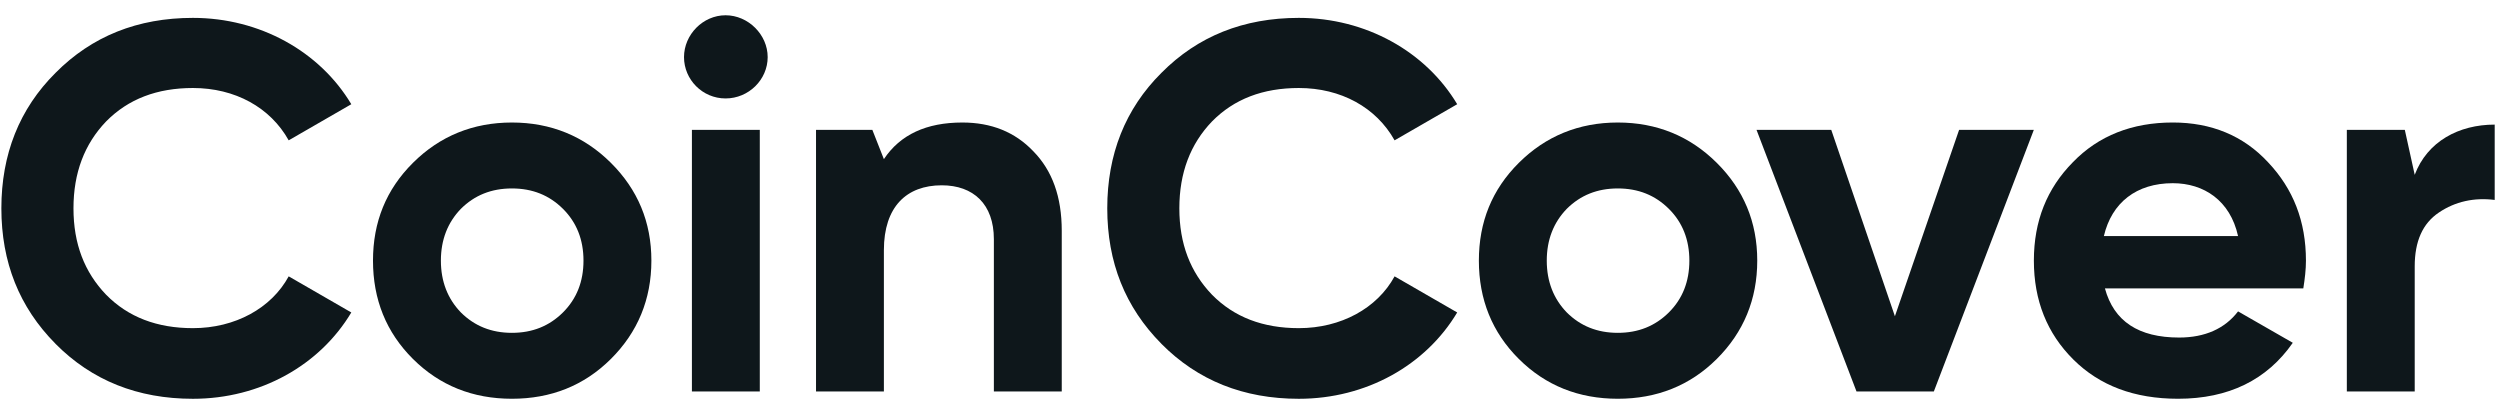
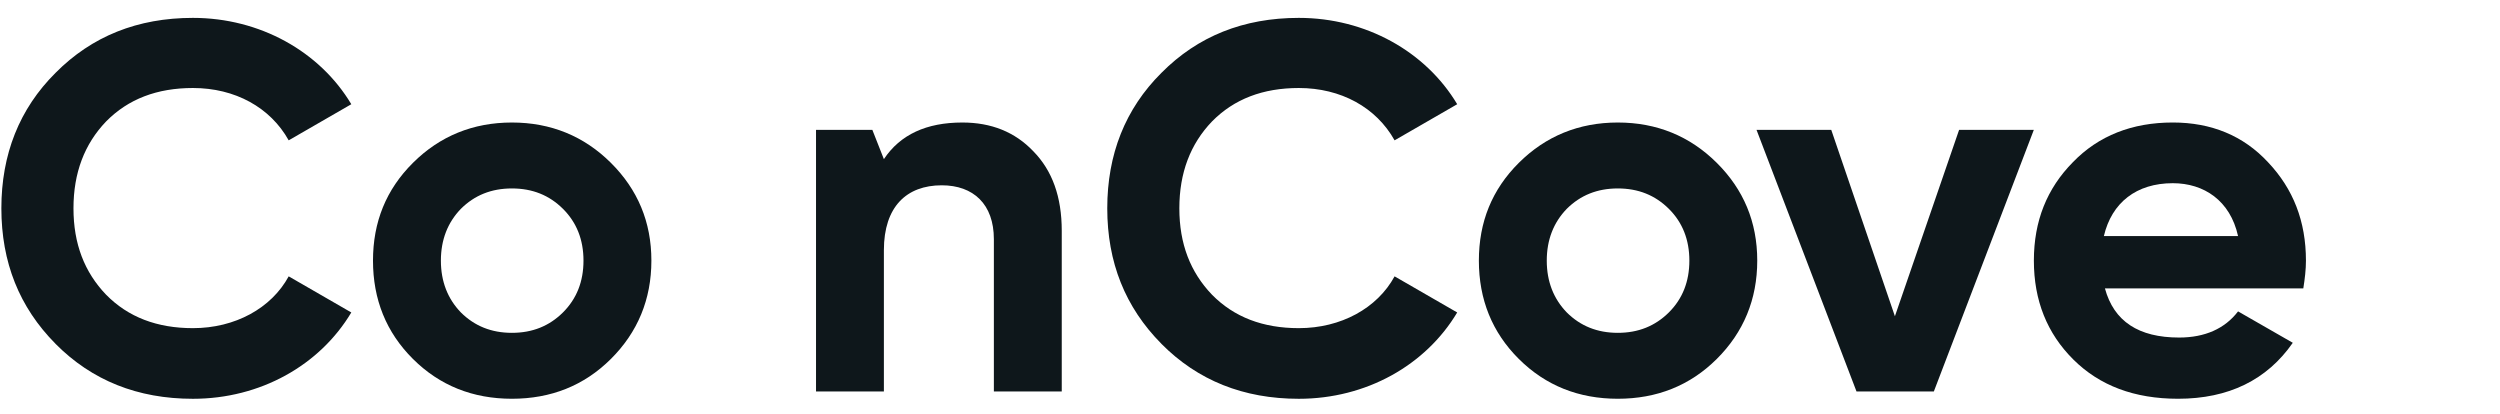
<svg xmlns="http://www.w3.org/2000/svg" width="157" height="26" viewBox="0 0 157 26" fill="none">
  <path d="M3.49 21.593C1.209 19.293 0.086 16.467 0.086 13.083C0.086 9.699 1.21 6.84 3.49 4.573C5.771 2.274 8.645 1.123 12.115 1.123C16.312 1.123 20.079 3.226 22.062 6.545L18.13 8.813C16.973 6.743 14.759 5.527 12.115 5.527C9.868 5.527 8.05 6.216 6.662 7.629C5.307 9.043 4.614 10.849 4.614 13.084C4.614 15.319 5.307 17.093 6.662 18.506C8.05 19.919 9.868 20.608 12.115 20.608C14.759 20.608 17.04 19.36 18.13 17.355L22.062 19.623C20.079 22.942 16.345 25.044 12.115 25.044C8.645 25.044 5.771 23.894 3.49 21.595V21.593Z" fill="#0E171B" />
  <path d="M32.148 25.042C29.703 25.042 27.621 24.221 25.936 22.545C24.25 20.869 23.424 18.799 23.424 16.368C23.424 13.936 24.25 11.9 25.936 10.224C27.621 8.548 29.703 7.694 32.148 7.694C34.594 7.694 36.676 8.549 38.361 10.224C40.047 11.9 40.907 13.936 40.907 16.368C40.907 18.799 40.047 20.869 38.361 22.545C36.676 24.221 34.594 25.042 32.148 25.042ZM32.148 20.902C33.437 20.902 34.495 20.475 35.354 19.621C36.213 18.766 36.643 17.682 36.643 16.368C36.643 15.054 36.213 13.969 35.354 13.115C34.495 12.26 33.437 11.834 32.148 11.834C30.86 11.834 29.802 12.26 28.943 13.115C28.117 13.969 27.688 15.054 27.688 16.368C27.688 17.682 28.117 18.766 28.943 19.621C29.802 20.475 30.86 20.902 32.148 20.902Z" fill="#0E171B" />
-   <path d="M42.956 3.587C42.956 2.174 44.146 0.959 45.566 0.959C46.987 0.959 48.21 2.174 48.21 3.587C48.21 5 47.02 6.182 45.566 6.182C44.113 6.182 42.956 4.999 42.956 3.587ZM43.452 24.583V8.154H47.715V24.583H43.452Z" fill="#0E171B" />
  <path d="M64.894 9.501C66.084 10.716 66.678 12.359 66.678 14.495V24.582H62.415V15.021C62.415 12.819 61.126 11.637 59.143 11.637C56.929 11.637 55.508 12.984 55.508 15.711V24.583H51.246V8.154H54.783L55.508 9.994C56.533 8.45 58.185 7.694 60.433 7.694C62.25 7.694 63.738 8.286 64.894 9.501Z" fill="#0E171B" />
  <path d="M72.94 21.593C70.659 19.293 69.536 16.467 69.536 13.083C69.536 9.699 70.66 6.84 72.94 4.573C75.22 2.274 78.095 1.123 81.565 1.123C85.761 1.123 89.529 3.226 91.512 6.545L87.58 8.813C86.423 6.743 84.21 5.527 81.565 5.527C79.317 5.527 77.5 6.216 76.112 7.629C74.757 9.043 74.063 10.849 74.063 13.084C74.063 15.319 74.757 17.093 76.112 18.506C77.5 19.919 79.317 20.608 81.565 20.608C84.209 20.608 86.489 19.36 87.58 17.355L91.512 19.623C89.529 22.942 85.795 25.044 81.565 25.044C78.095 25.044 75.22 23.894 72.94 21.595V21.593Z" fill="#0E171B" />
  <path d="M101.598 25.042C99.153 25.042 97.071 24.221 95.385 22.545C93.7 20.869 92.873 18.799 92.873 16.368C92.873 13.936 93.7 11.9 95.385 10.224C97.071 8.548 99.153 7.694 101.598 7.694C104.044 7.694 106.125 8.549 107.811 10.224C109.497 11.9 110.355 13.936 110.355 16.368C110.355 18.799 109.496 20.869 107.811 22.545C106.125 24.221 104.044 25.042 101.598 25.042ZM101.598 20.902C102.887 20.902 103.944 20.475 104.804 19.621C105.663 18.766 106.092 17.682 106.092 16.368C106.092 15.054 105.663 13.969 104.804 13.115C103.944 12.26 102.887 11.834 101.598 11.834C100.31 11.834 99.252 12.26 98.393 13.115C97.566 13.969 97.137 15.054 97.137 16.368C97.137 17.682 97.566 18.766 98.393 19.621C99.252 20.475 100.31 20.902 101.598 20.902Z" fill="#0E171B" />
  <path d="M132.189 18.11C132.751 20.18 134.304 21.198 136.849 21.198C138.468 21.198 139.724 20.639 140.55 19.555L143.987 21.527C142.367 23.859 139.955 25.042 136.783 25.042C134.04 25.042 131.858 24.221 130.206 22.578C128.553 20.935 127.727 18.865 127.727 16.368C127.727 13.87 128.553 11.834 130.173 10.191C131.792 8.515 133.907 7.693 136.452 7.693C138.864 7.693 140.881 8.515 142.434 10.191C144.02 11.867 144.813 13.903 144.813 16.368C144.813 16.927 144.747 17.485 144.648 18.11H132.189ZM140.55 14.824C140.054 12.589 138.402 11.505 136.452 11.505C134.171 11.505 132.618 12.72 132.123 14.824H140.55Z" fill="#0E171B" />
-   <path d="M151.644 10.979C152.437 8.877 154.42 7.825 156.667 7.825V12.556C155.378 12.392 154.188 12.655 153.164 13.345C152.139 14.034 151.644 15.152 151.644 16.729V24.582H147.381V8.154H151.022L151.644 10.979Z" fill="#0E171B" />
  <path d="M123.032 8.154H127.725L121.446 24.583H116.588L110.309 8.154H115.002L119 19.86L123.032 8.154Z" fill="#0E171B" />
</svg>